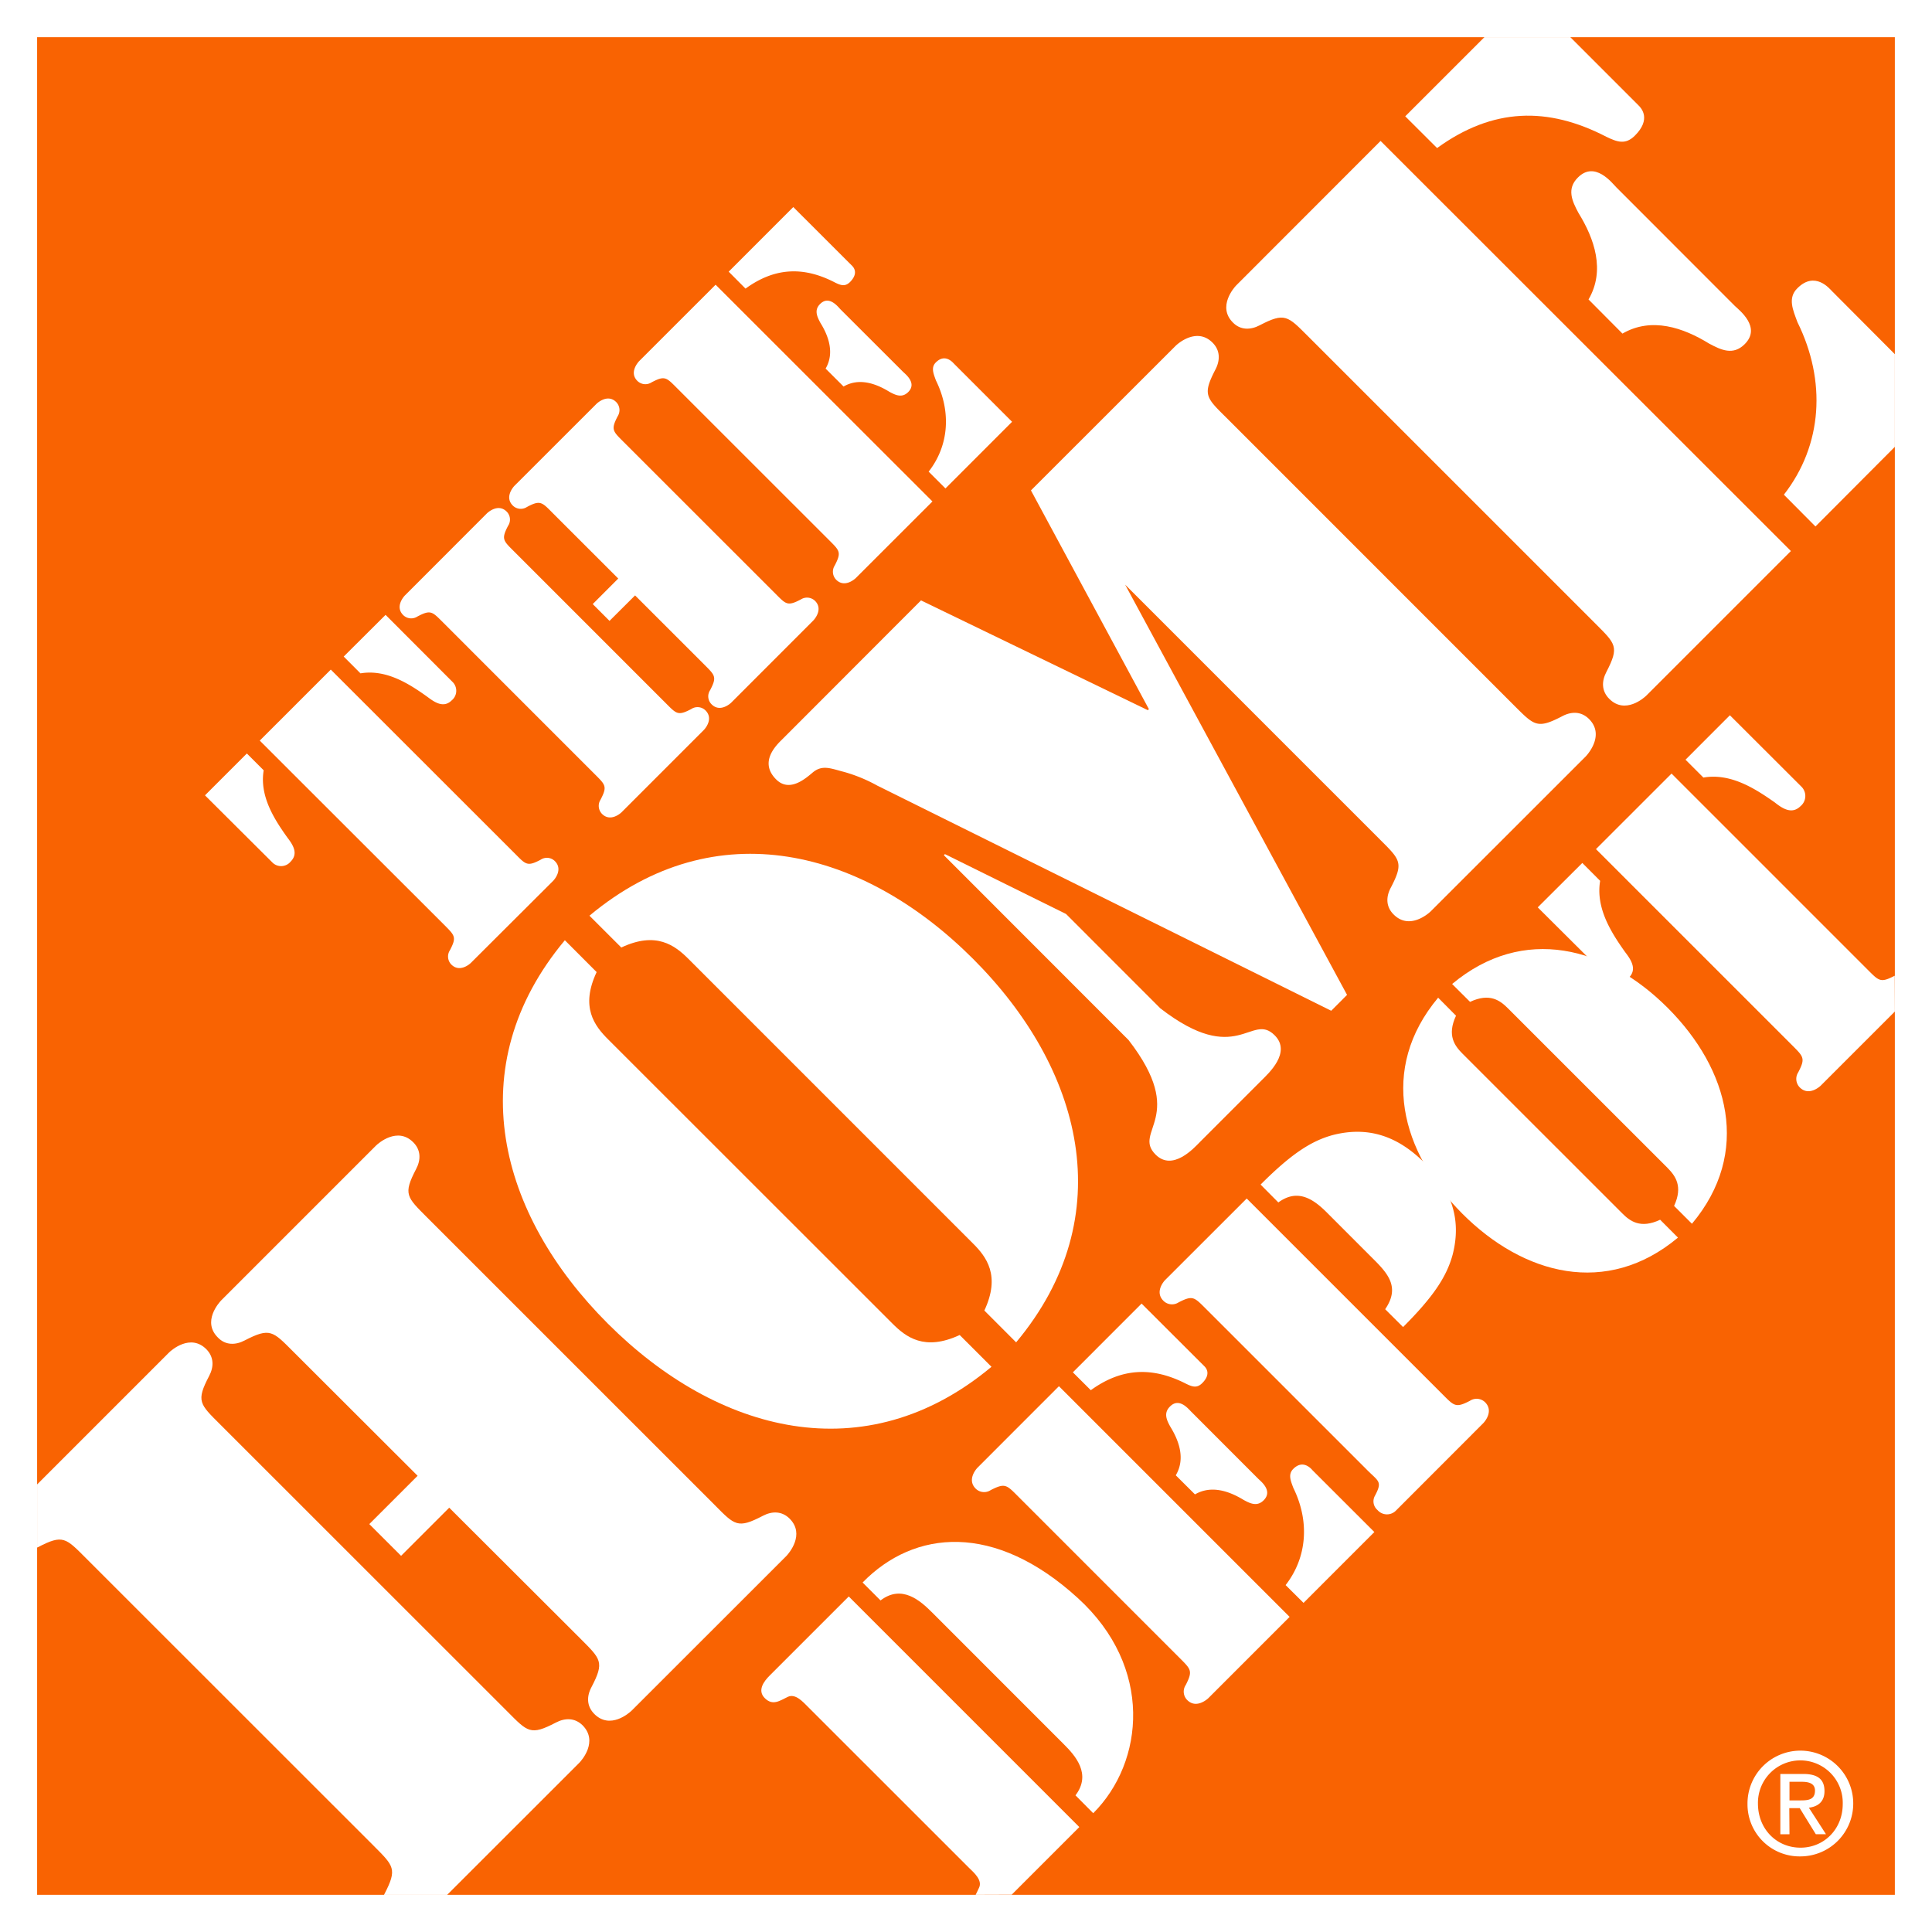
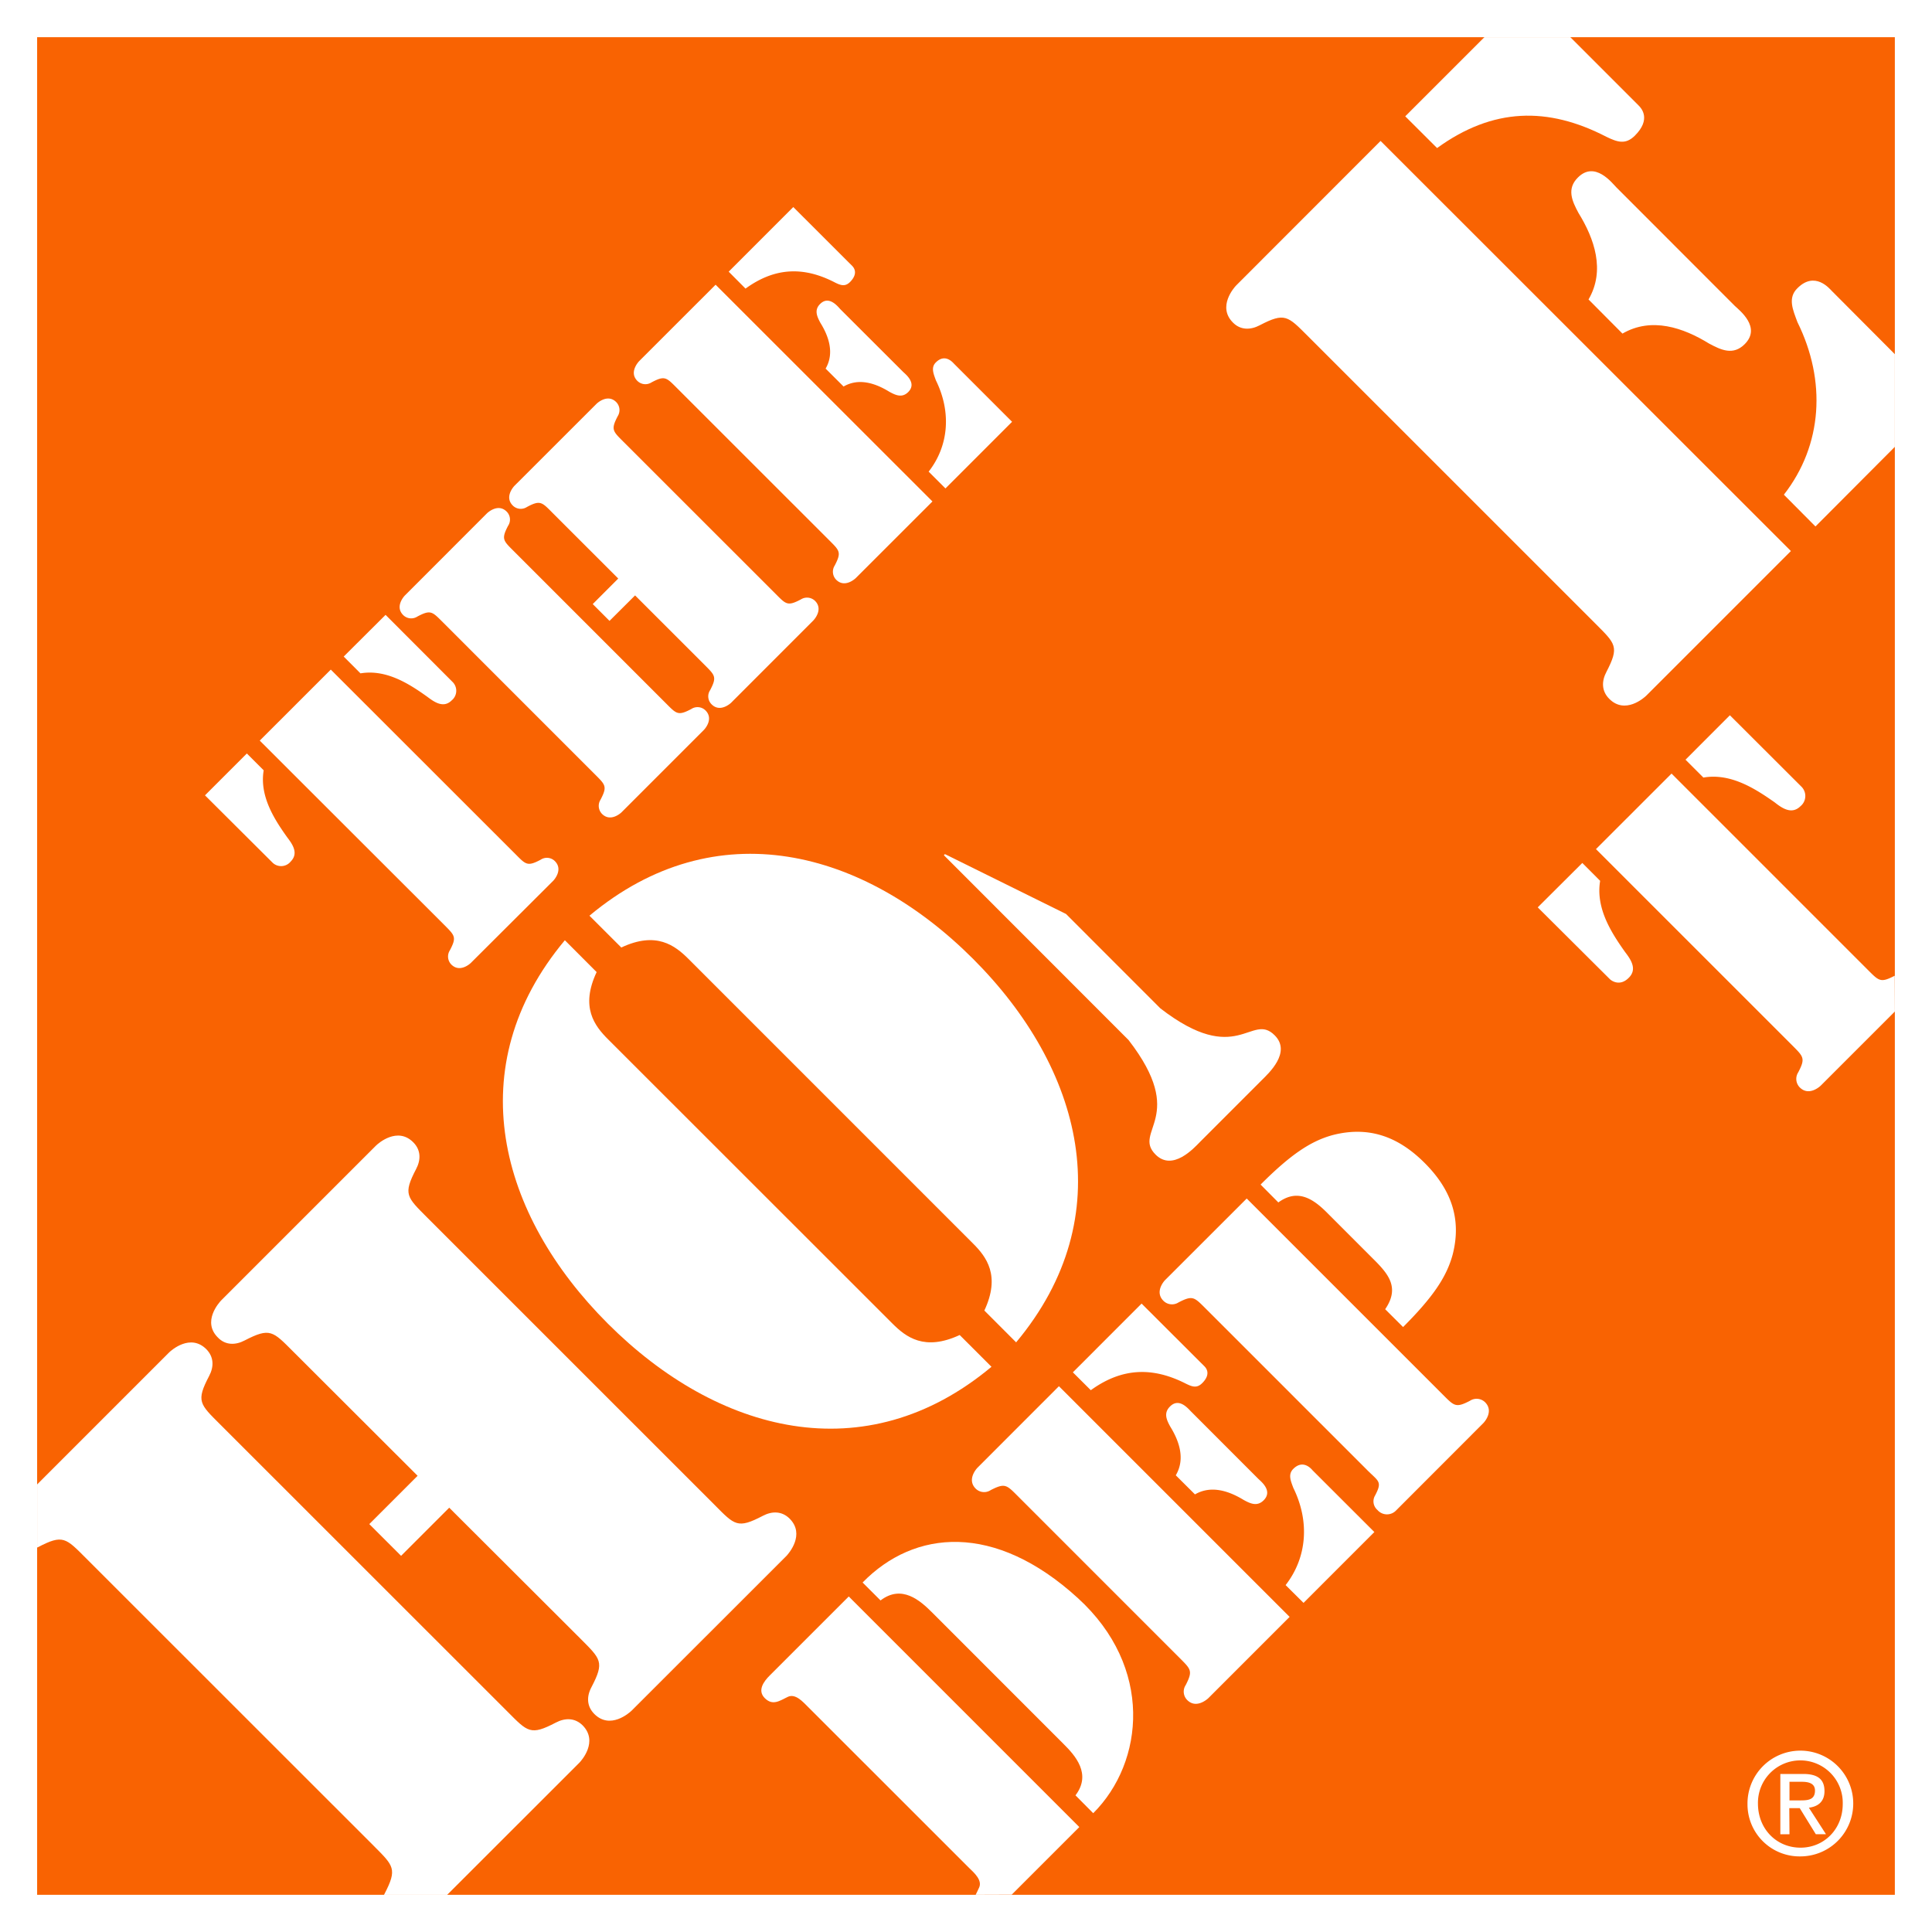
<svg xmlns="http://www.w3.org/2000/svg" viewBox="0 0 600 600">
  <defs>
    <style>.cls-1{fill:#fff;}.cls-2{fill:#f96302;}</style>
  </defs>
  <title>THD_LOGO_BLOCK_RGB</title>
  <g id="WHITE_STROKE" data-name="WHITE STROKE">
    <rect class="cls-1" width="600" height="600" />
  </g>
  <g id="_4C_LOGO" data-name="4C LOGO">
    <rect class="cls-2" x="11.53" y="11.55" width="576.93" height="576.9" />
    <path class="cls-1" d="M542.7,560.24a16.42,16.42,0,1,1,16.47,16.28A16.17,16.17,0,0,1,542.7,560.24Zm16.47,13.57c7.32,0,13.11-5.76,13.11-13.57a13.17,13.17,0,1,0-26.33,0C546,568.05,551.74,573.81,559.17,573.81Zm-3.43-4.17H552.9V550.92H560c4.45,0,6.61,1.63,6.61,5.33,0,3.35-2.1,4.81-4.85,5.15l5.32,8.24h-3.16l-5-8.11h-3.24Zm3.39-10.51c2.38,0,4.53-.18,4.53-3.06,0-2.3-2.1-2.72-4.06-2.72h-3.86v5.78Z" />
    <path class="cls-1" d="M139.51,468.23l-14.95,14.95-9.87-9.86,15-15L91,419.69c-6.28-6.29-7.13-7.48-15-3.41-2.88,1.52-6,1.52-8.31-.88-5-4.93.33-10.85,1-11.55l48.1-48.1c.68-.67,6.64-5.93,11.55-1,2.4,2.4,2.4,5.46.87,8.34-4.08,7.83-2.88,8.66,3.43,15l89.25,89.24c6.28,6.33,7.14,7.54,15,3.43,2.9-1.52,5.94-1.51,8.34.87,4.91,4.94-.33,10.87-1,11.58l-48.1,48.07c-.71.68-6.64,5.95-11.57,1-2.38-2.41-2.41-5.46-.87-8.33,4.1-7.85,2.9-8.68-3.38-15ZM11.53,461l41-41c.67-.65,6.6-5.94,11.54-1,2.37,2.4,2.41,5.45.87,8.34-4.11,7.85-2.9,8.7,3.41,15l89.24,89.21c6.31,6.34,7.16,7.52,15,3.43,2.9-1.53,5.95-1.53,8.36.85,4.91,5-.35,10.91-1,11.58l-41.09,41.06H119.25l.15-.29c4.06-7.82,2.88-8.69-3.4-15L26.73,483.94c-6.31-6.32-7.16-7.52-14.95-3.44l-.25.11Z" />
    <path class="cls-1" d="M185.29,301.89c-5.11,10.87-.68,16.67,3.6,20.93L277.11,411c4.25,4.26,10,8.68,20.93,3.6l9.87,9.87c-39.27,32.79-85.19,20.5-119.12-13.39S142.61,331.28,175.42,292ZM305.7,407c5.09-10.88.65-16.69-3.64-20.94l-88.21-88.22c-4.26-4.26-10.06-8.69-20.9-3.58l-9.89-9.88c39.26-32.79,85.2-20.51,119.11,13.38s46.2,79.83,13.4,119.12Z" />
-     <path class="cls-1" d="M493.48,223.29c-2.38-2.38-5.43-2.4-8.34-.85-7.82,4.07-8.66,2.88-15-3.43l-89.24-89.25c-6.33-6.28-7.52-7.13-3.44-15,1.5-2.88,1.5-5.94-.88-8.33-4.91-4.93-10.86.33-11.51,1l-44.9,44.87,36.63,67.93-.34.32-70.44-34.09L242.9,229.64c-2.05,2-7.16,7.12-1.87,12.4,4.08,4.11,9-.15,11.21-2,3.08-2.71,5.81-1.35,9.87-.32A48.09,48.09,0,0,1,272.49,244l140.93,69.9,4.92-4.93-68.92-127.4,79.09,79.1c6.3,6.31,7.51,7.17,3.42,15-1.55,2.9-1.52,5.95.88,8.33,4.9,4.94,10.87-.32,11.54-1l48.12-48.09C493.18,234.16,498.41,228.21,493.48,223.29Z" />
    <path class="cls-1" d="M360.34,313.14l-29.28-29.3-37.61-18.59-.32.35L350.49,323c18.56,24,1.06,28.26,8.39,35.57,5.29,5.29,11.9-2,13.78-3.92L392,335.3c1.87-1.88,9.16-8.49,3.87-13.77C388.58,314.2,384.35,331.71,360.34,313.14Z" />
    <path class="cls-1" d="M383.93,88.62l44.82-44.85L556.18,171.13,511.31,216c-.68.69-6.64,6-11.57,1-2.38-2.39-2.38-5.46-.85-8.34,4.06-7.84,2.88-8.68-3.43-15l-89.25-89.24c-6.3-6.29-7.16-7.49-15-3.4-2.89,1.52-6,1.52-8.32-.86C378,95.26,383.25,89.3,383.93,88.62ZM487.68,11.54,508.9,32.77c.86.84,3.94,4.27-1.18,9.36-2.9,2.89-5.44,2-8.85.35-18.2-9.42-35.23-9.06-52.57,3.5l-9.89-9.86L461,11.54ZM588.46,138.77,563.81,163.5,554,153.63c12.06-15.47,13.21-35.39,4.21-53.59-1.39-3.76-3.11-7.51,0-10.54,5.44-5.44,10,.18,10.7.88L588.46,110ZM493.33,93c5.26-9,1.83-18.87-3.13-26.89-2-3.7-3.71-7.49-.15-11,5.27-5.25,10.57,1.71,11.92,3.07l36.76,36.79c1.4,1.35,8.37,6.65,3.1,11.91-3.58,3.58-7.31,1.83-11.07-.19-8-4.93-17.87-8.33-26.89-3.09Z" />
    <path class="cls-1" d="M267.89,491.46c16.08-16.45,41-18.74,66.83,4.82,23.54,21.43,20.7,50.94,4.79,66.83L334,557.56c5.06-6.64-.09-12.38-3.75-16l-40.79-40.81c-3.63-3.62-9.37-8.79-16-3.72Z" />
    <path class="cls-1" d="M303,588.45c.3-.66.7-1.38,1-2.09,1.26-2.38-1.52-4.79-3-6.22L250.84,530c-1.45-1.42-3.83-4.2-6.23-3-2.56,1.26-4.66,2.77-7.07.4s-.4-5.18,1.53-7.09l24.52-24.51,71.6,71.61-21,21Z" />
    <path class="cls-1" d="M303.6,455.78l25.26-25.28,71.64,71.64-25.28,25.28c-.39.35-3.74,3.31-6.51.55a3.69,3.69,0,0,1-.47-4.67c2.27-4.43,1.62-4.88-1.94-8.45l-50.16-50.17c-3.53-3.53-4-4.2-8.44-1.93a3.72,3.72,0,0,1-4.7-.45C300.24,459.53,303.2,456.17,303.6,455.78Zm29.59-29.59,21.34-21.35L374,424.27c.51.5,2.24,2.4-.65,5.28-1.65,1.63-3.05,1.14-5,.19-10.26-5.25-19.84-5.07-29.59,2Zm66.07,66.08c6.77-8.72,7.45-19.93,2.39-30.2-.76-2.08-1.74-4.18,0-5.9,3.09-3.08,5.66.08,6,.47l19.17,19.15-22,22Zm-34.11-34.1c3-5.08,1.07-10.61-1.71-15.12-1.17-2.11-2.12-4.24-.09-6.24,2.95-3,5.91,1,6.71,1.72l20.68,20.7c.75.76,4.68,3.72,1.7,6.7-2,2-4.1,1.05-6.21-.11-4.51-2.75-10.07-4.67-15.12-1.72Z" />
    <path class="cls-1" d="M391.49,367.88c9.09-9.09,15.43-13.51,22.5-15.4,11.33-2.88,20.42.66,28.45,8.69s11.6,17.15,8.7,28.44c-1.91,7.09-6.31,13.42-15.4,22.52l-5.56-5.54c4.61-6.73,1-10.95-3.73-15.64L412,376.49c-4.31-4.3-9.12-7.36-15-3.06Zm-17.05,38.51c-3.55-3.53-4-4.22-8.44-1.91a3.75,3.75,0,0,1-4.68-.5c-2.79-2.76.17-6.14.58-6.51l25.28-25.26,60.9,60.9c3.53,3.52,4,4.22,8.42,1.92a3.77,3.77,0,0,1,4.71.45c2.77,2.79-.2,6.14-.59,6.52l-27.08,27.11a3.9,3.9,0,0,1-5.76-.17,3.53,3.53,0,0,1-.74-4.49c2.32-4.4,1.1-4.35-2.44-7.9Z" />
-     <path class="cls-1" d="M452.18,315.44c-2.87,6.12-.4,9.36,2,11.77l49.6,49.59c2.4,2.41,5.66,4.9,11.79,2l5.54,5.55c-22.11,18.49-48,11.6-67-7.46s-26-44.92-7.48-67.05Zm67.72,59.07c2.85-6.12.35-9.38-2-11.78l-49.6-49.59c-2.4-2.4-5.62-4.89-11.76-2l-5.57-5.55c22.14-18.49,48-11.59,67,7.46s26,44.9,7.48,67Z" />
    <path class="cls-1" d="M588.46,314.14l-23,23c-.38.38-3.74,3.35-6.52.57a3.76,3.76,0,0,1-.49-4.68c2.32-4.41,1.62-4.88-1.88-8.41l-60.93-60.92,23.47-23.46L580,301.13c3.54,3.54,4,4.19,8.42,1.89Zm-28.9-69.72a4.09,4.09,0,0,1-.39,5.94c-2.7,2.68-5.67.69-8-1.16C545.19,245,537.53,240,529,241.48l-5.55-5.55,13.78-13.8Zm-82,37.37L491.4,268l5.54,5.55c-1.43,8.52,3.52,16.17,7.75,22.12,1.84,2.39,3.82,5.36,1.13,8-2.85,2.87-5.53.78-5.9.38Z" />
    <path class="cls-1" d="M80.67,230l22.06-22.05L160,265.18c3.3,3.33,3.77,4,7.91,1.81a3.49,3.49,0,0,1,4.41.44c2.61,2.61-.18,5.77-.53,6.12L146.27,299c-.35.37-3.5,3.15-6.11.54a3.56,3.56,0,0,1-.45-4.41c2.18-4.14,1.53-4.59-1.78-7.93Zm60-18.09a3.85,3.85,0,0,1-.37,5.58c-2.51,2.52-5.31.63-7.56-1.07-5.59-4-12.77-8.66-20.79-7.3l-5.21-5.22,13-12.95ZM63.66,247l13-13,5.23,5.23c-1.34,8,3.3,15.2,7.29,20.79,1.73,2.26,3.6,5,1.08,7.56a3.83,3.83,0,0,1-5.59.35Z" />
    <path class="cls-1" d="M206.77,218.38c3.32,3.33,3.78,4,7.92,1.81a3.51,3.51,0,0,1,4.4.43c2.63,2.62-.18,5.78-.56,6.13l-25.45,25.46c-.36.38-3.52,3.16-6.12.55a3.57,3.57,0,0,1-.45-4.42c2.15-4.13,1.53-4.58-1.81-7.92l-47.14-47.15c-3.34-3.33-3.78-4-7.94-1.8a3.52,3.52,0,0,1-4.41-.46c-2.61-2.6.2-5.76.55-6.1l25.47-25.49c.37-.36,3.51-3.15,6.13-.53a3.49,3.49,0,0,1,.43,4.4c-2.16,4.15-1.53,4.58,1.83,7.93Zm-9.54-33.47-7.94,7.91-5.21-5.22,7.92-7.93-20.44-20.43c-3.3-3.32-3.78-4-7.92-1.79a3.5,3.5,0,0,1-4.4-.46c-2.6-2.61.17-5.75.53-6.12l25.48-25.46c.36-.36,3.52-3.15,6.12-.54a3.55,3.55,0,0,1,.46,4.39c-2.16,4.16-1.54,4.61,1.79,7.94l47.17,47.15c3.32,3.33,3.76,4,7.92,1.81a3.56,3.56,0,0,1,4.41.45c2.6,2.6-.21,5.76-.55,6.1L227.1,218.2c-.35.36-3.53,3.14-6.11.53a3.46,3.46,0,0,1-.45-4.4c2.15-4.13,1.53-4.58-1.8-7.92Z" />
    <path class="cls-1" d="M198.48,112.17l23.76-23.75,67.34,67.31-23.77,23.76c-.37.37-3.52,3.16-6.13.55a3.56,3.56,0,0,1-.45-4.41c2.15-4.14,1.55-4.6-1.8-7.93l-47.16-47.15c-3.33-3.33-3.78-4-7.93-1.8a3.53,3.53,0,0,1-4.39-.45C195.32,115.7,198.14,112.54,198.48,112.17Zm27.82-27.8L246.36,64.3l18.28,18.26c.45.46,2.05,2.26-.63,5-1.53,1.53-2.88,1.08-4.69.18-9.63-5-18.62-4.78-27.79,1.89Zm62.1,62.1c6.39-8.19,7-18.72,2.25-28.35-.72-2-1.62-4,0-5.58,2.88-2.88,5.29.07,5.66.45l18,18-20.69,20.7Zm-32-32c2.78-4.77,1-10-1.63-14.23-1.08-2-1.95-4-.07-5.84,2.78-2.79,5.58.9,6.28,1.63l19.46,19.43c.72.72,4.4,3.5,1.62,6.29-1.9,1.9-3.88,1-5.86-.08-4.23-2.61-9.46-4.41-14.22-1.63Z" />
  </g>
</svg>